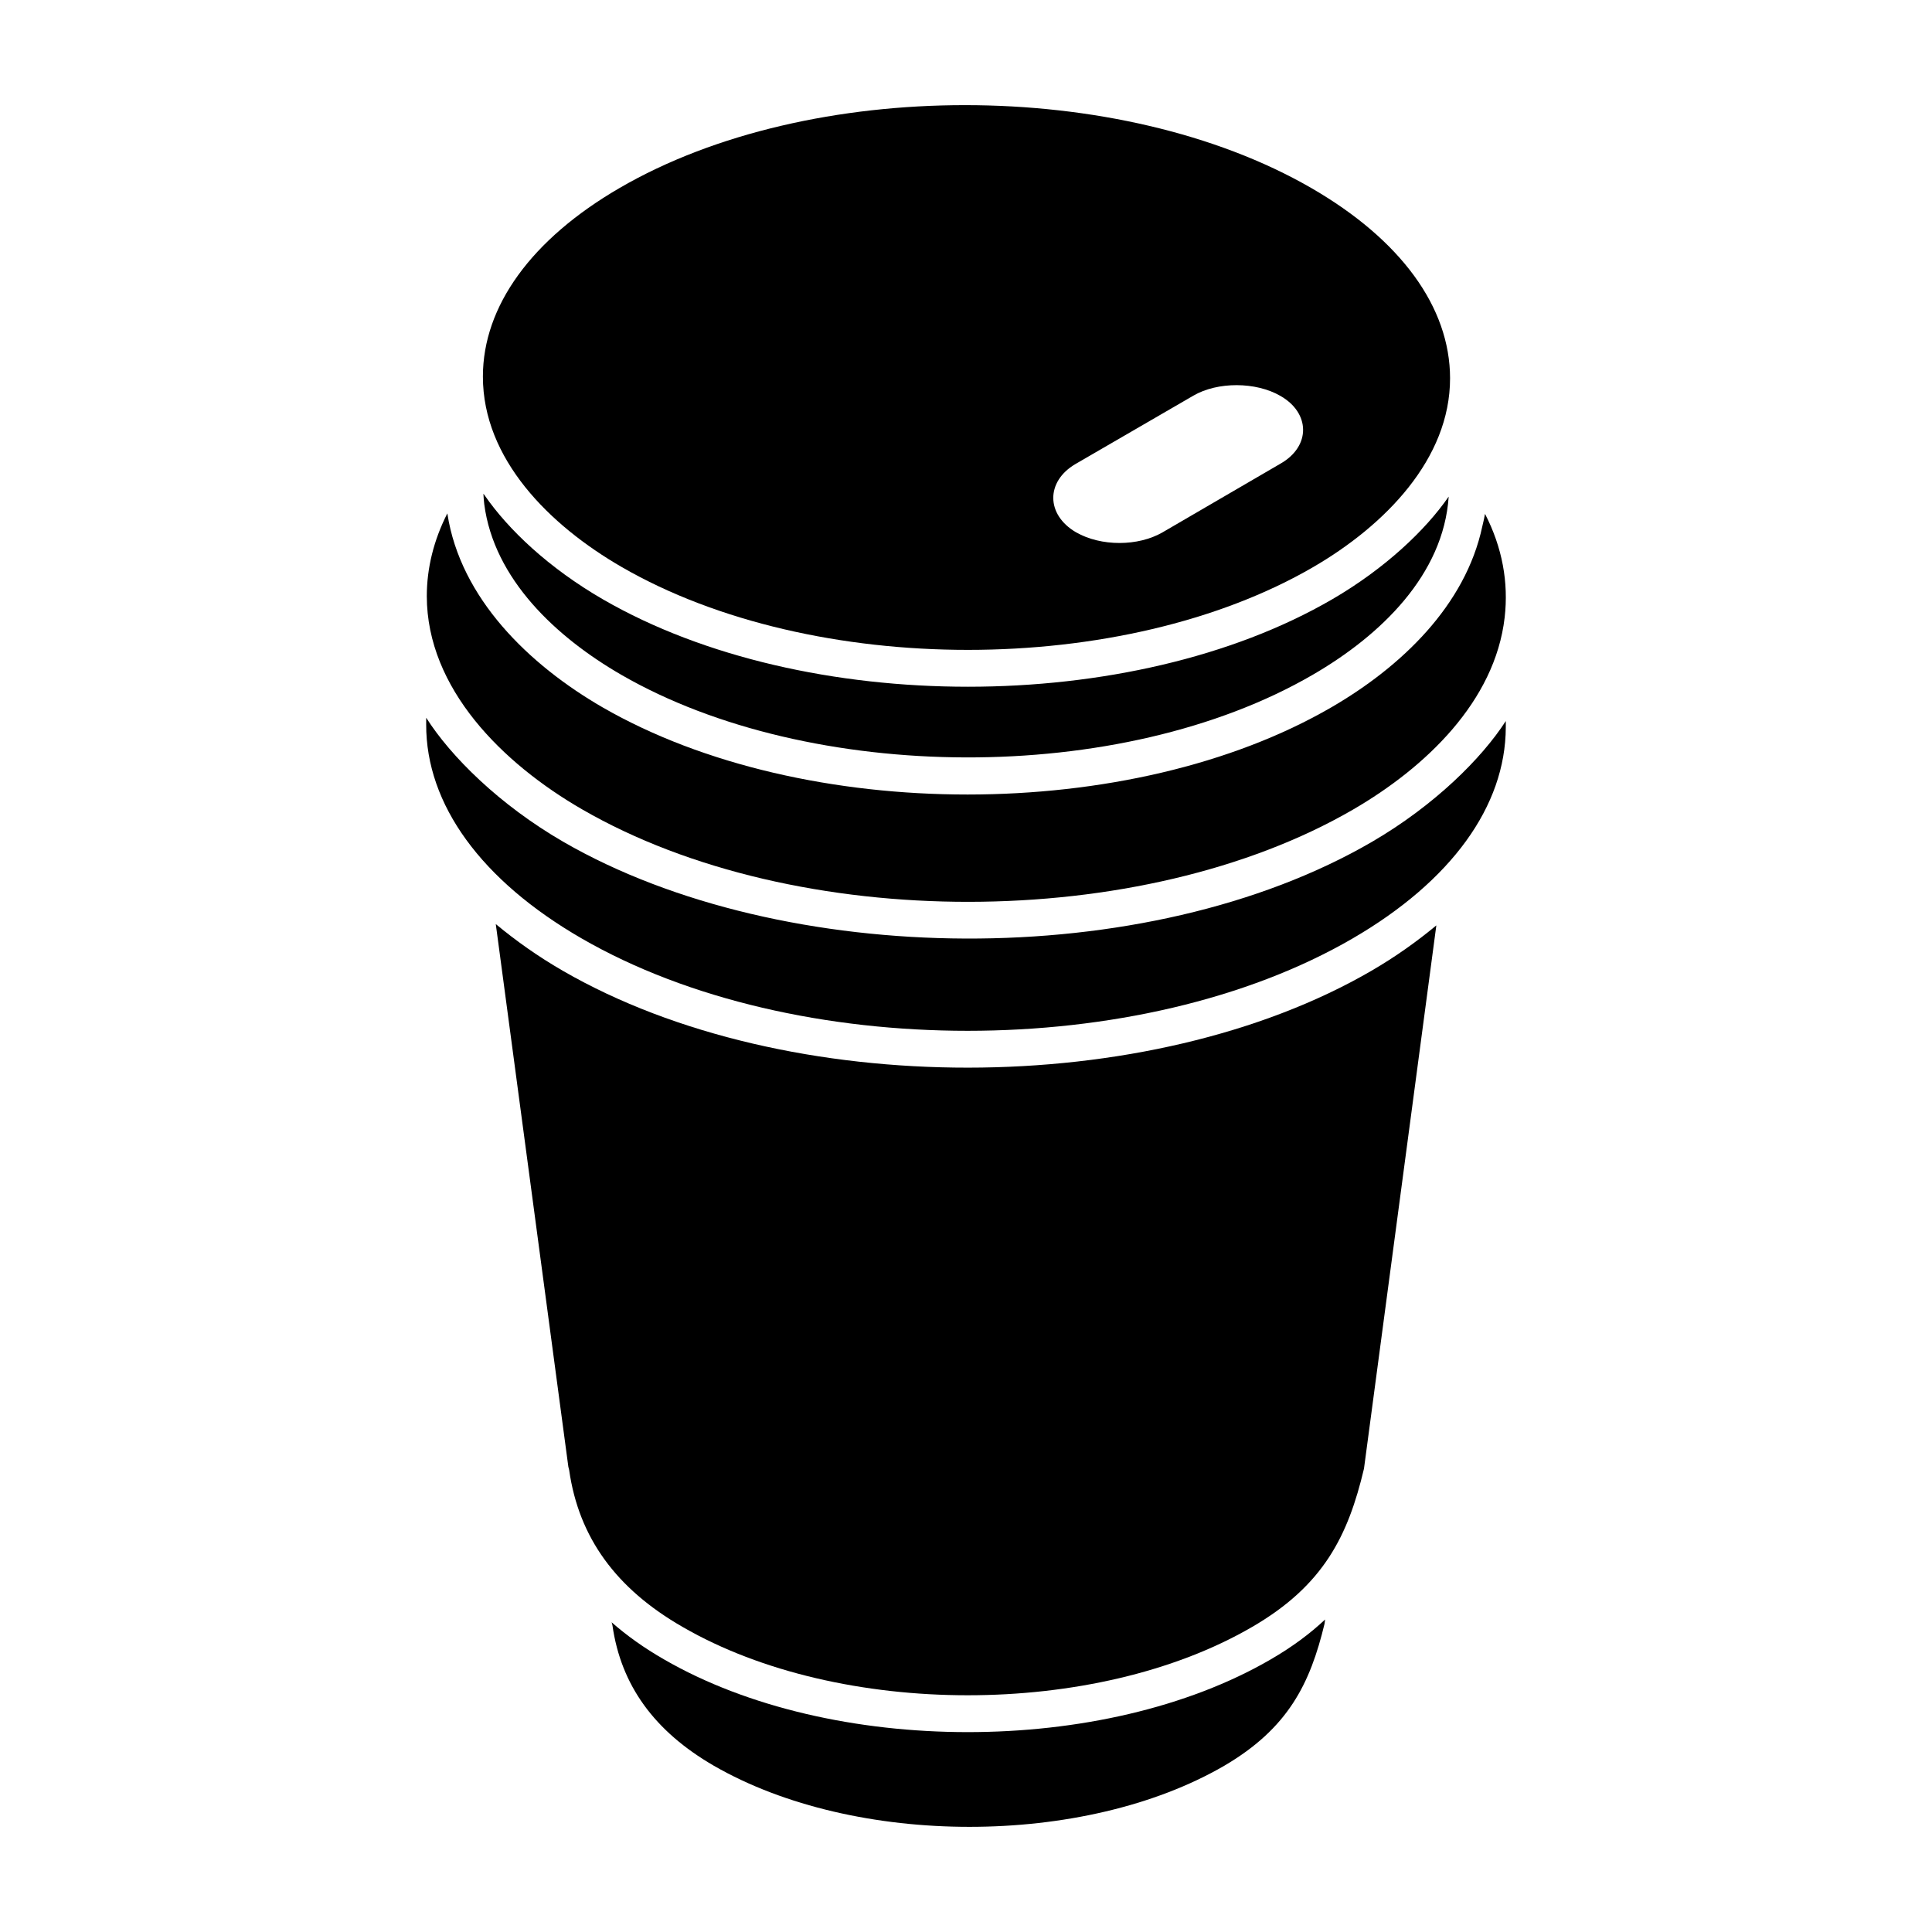
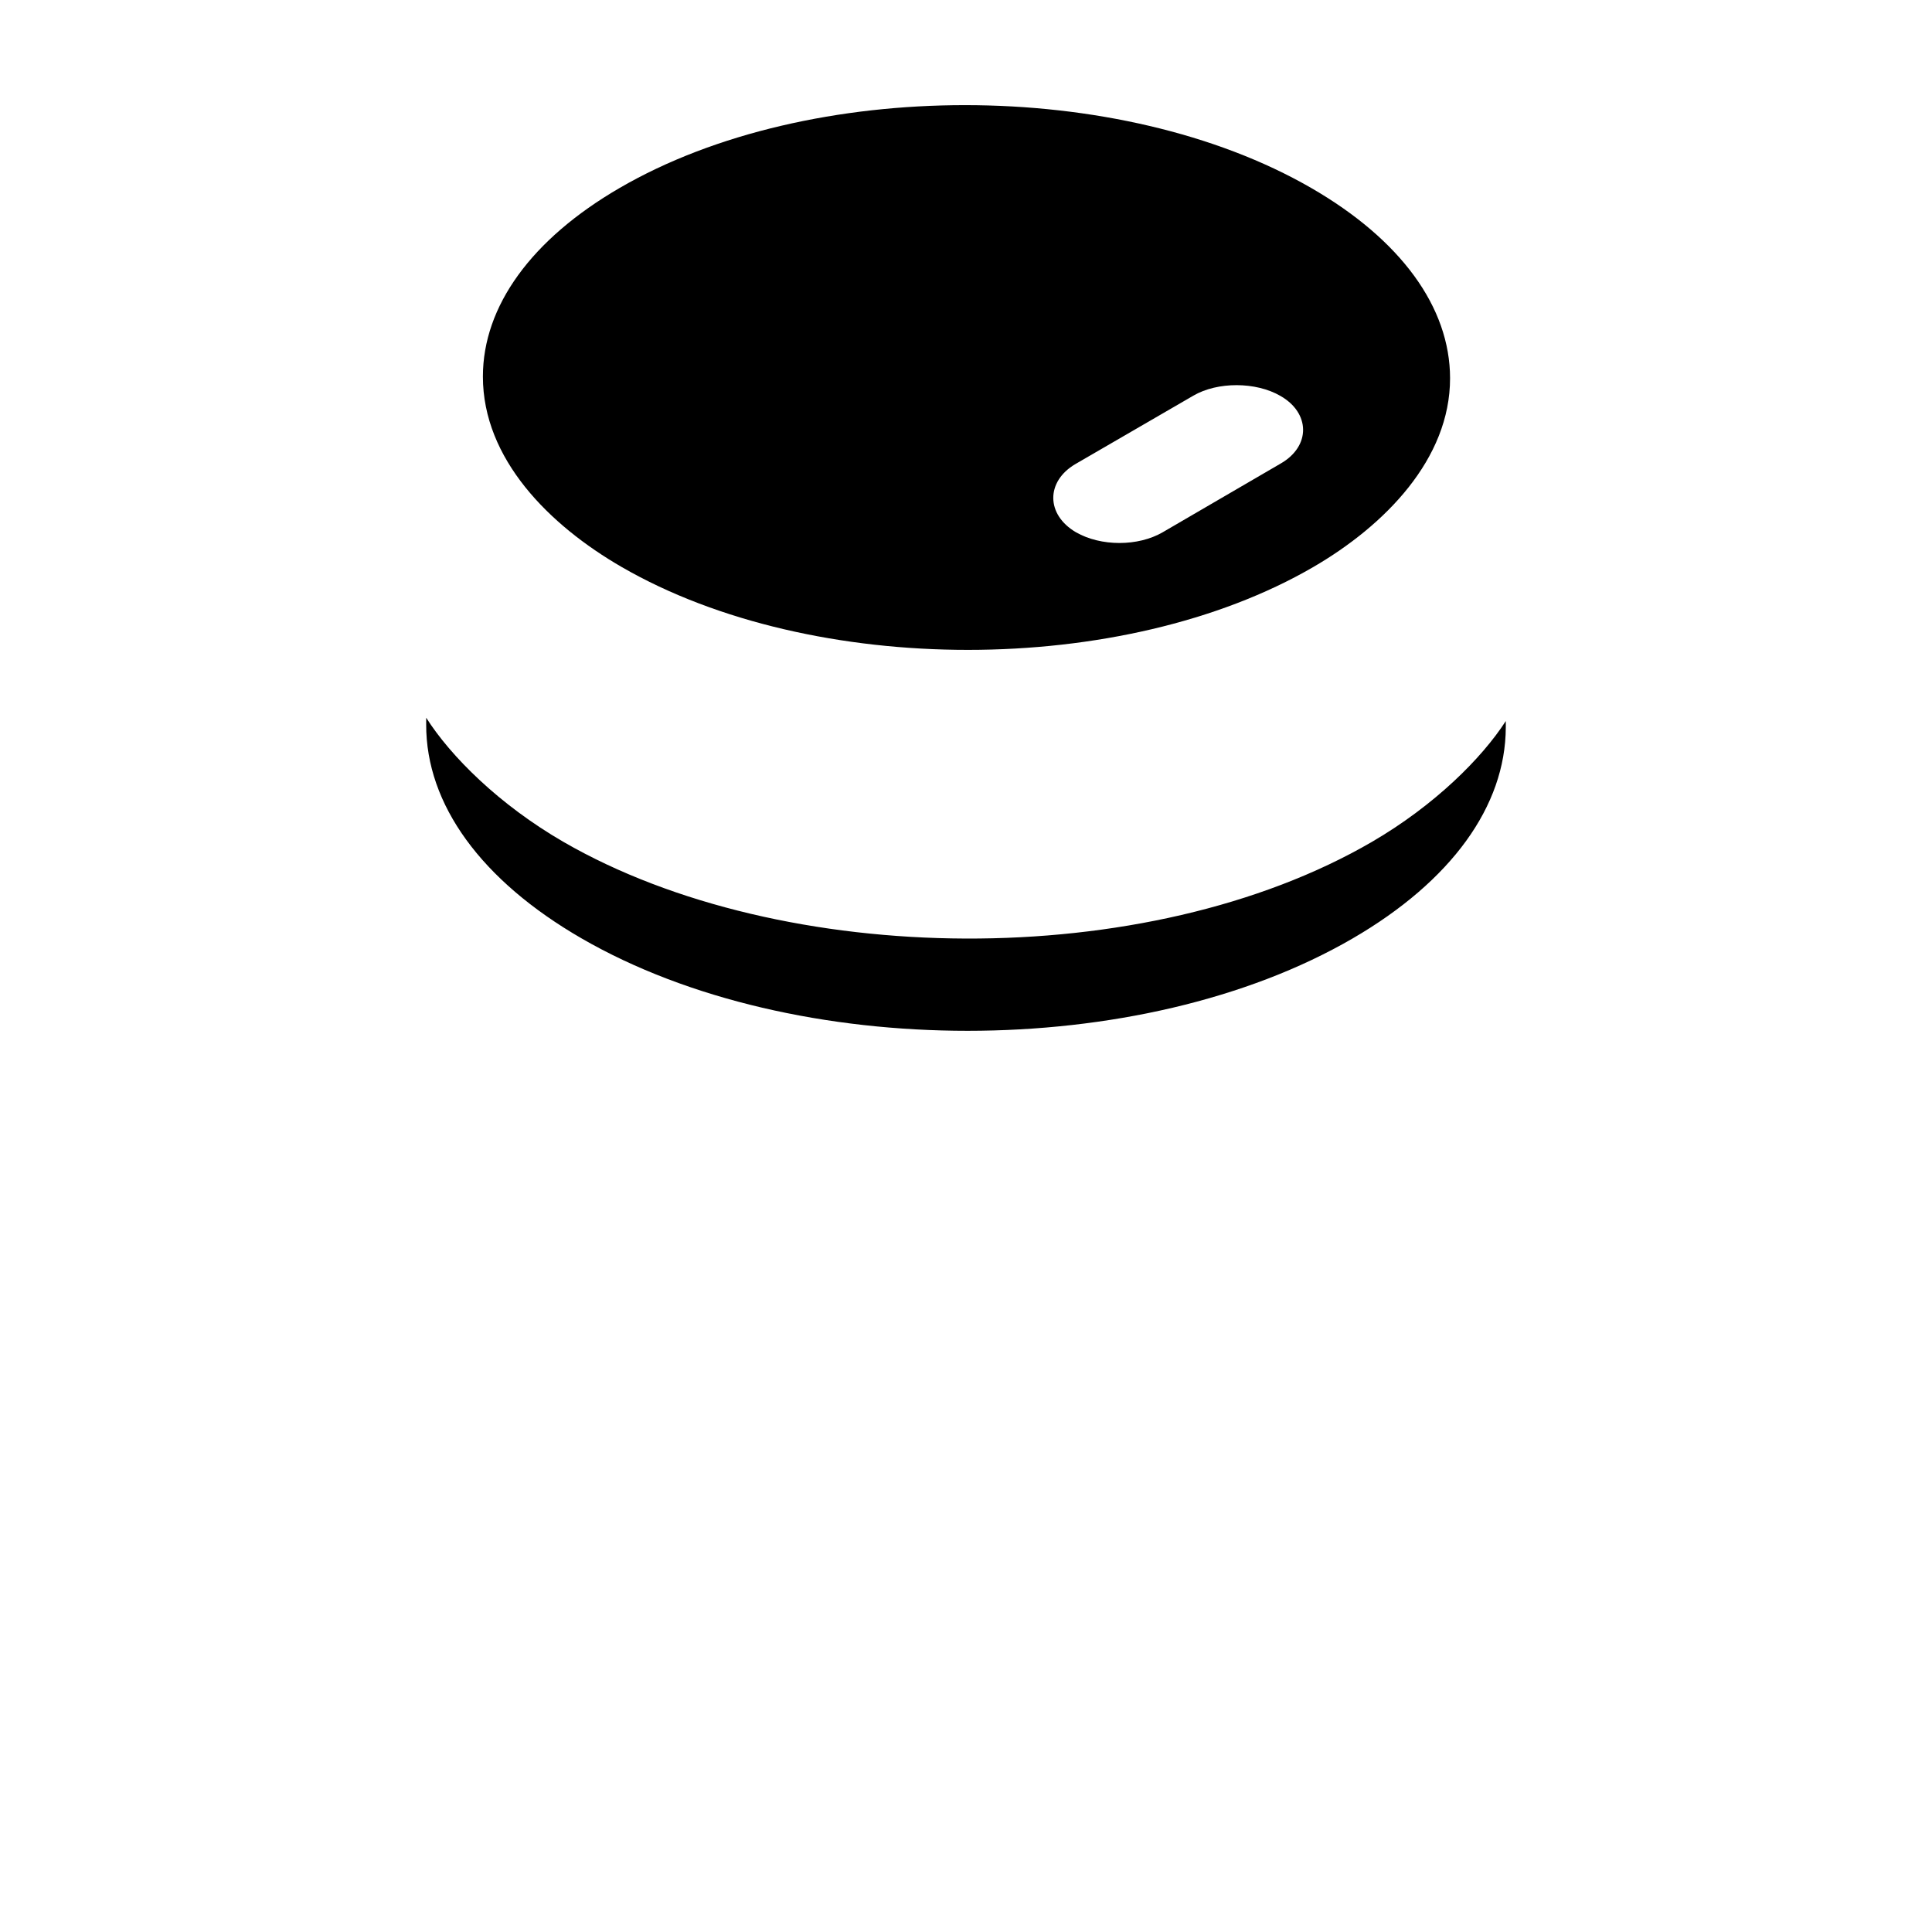
<svg xmlns="http://www.w3.org/2000/svg" fill="#000000" width="800px" height="800px" version="1.1" viewBox="144 144 512 512">
  <g>
-     <path d="m298.27 358.49c56.789 32.824 148.43 32.516 204.36 0.02 19.113-11.105 37.562-28.605 40.121-50.887 1.062-9.254-0.617-18.539-5.203-27.434-0.027 0.176-0.086 0.348-0.113 0.523-0.145 0.93-0.41 1.844-0.605 2.766-4.469 21.016-21.531 37.234-39.918 47.918-53.129 30.883-139.77 30.852-193.18 0.082-19.617-11.328-37.707-28.957-41.16-51.293-0.008-0.043-0.023-0.086-0.027-0.129-3.617 7.129-5.434 14.512-5.438 21.926 0.031 24.496 20.051 44.312 41.164 56.508z" />
    <path d="m308.8 294.29c50.676 29.262 132.89 29.238 183.24-0.023 18.961-11.02 36.27-28.609 36.242-50.055-0.023-18.812-13.09-36.707-36.781-50.387-50.664-29.258-132.9-29.301-183.3-0.008-23.359 13.57-36.215 31.316-36.227 49.961-0.016 21.84 17.57 39.395 36.824 50.512zm120.18-27.301 31.289-18.145c6.371-3.711 16.531-3.711 23.066 0.082 7.902 4.516 8.062 13.305 0.082 17.902l-31.289 18.227c-6.531 3.789-16.371 3.789-22.984 0-7.988-4.68-7.988-13.469-0.164-18.066z" />
-     <path d="m497.03 302.83c-53.102 30.871-139.77 30.883-193.18 0.043-14.469-8.355-25.176-18.566-31.414-27.605-0.102-0.145-0.234-0.281-0.332-0.426 0.055 0.922 0.109 1.84 0.227 2.758 2.57 19.855 19.043 35.258 36.355 45.25 49.824 28.773 132.31 29.57 183.25-0.055 18.047-10.477 34.59-26.484 35.98-47.176-0.027 0.039-0.066 0.078-0.094 0.117-6 8.66-16.68 18.891-30.793 27.094z" />
-     <path d="m275.62 390.61c0.035 0.25 0.059 0.438 0.07 0.531-0.012-0.086-0.035-0.281-0.07-0.531z" />
    <path d="m507.64 367.07h-0.004c-59.84 34.816-156.21 33.582-214.28 0.059-17.086-9.867-29.973-22.77-36.41-32.922l-0.004 1.773c-0.059 21.199 14.586 41.355 41.234 56.734 56.492 32.625 148.15 32.609 204.3-0.023 26.105-15.172 40.516-35.043 40.574-55.949l0.004-1.664c-6.363 9.871-18.879 22.348-35.422 31.992z" />
-     <path d="m293.21 401.3c-6.66-3.844-12.539-8.023-17.824-12.418-0.008-0.043-0.008-0.055 0 0 0.109 0.82 0.18 1.352 0.23 1.723-0.047-0.344-0.102-0.766-0.148-1.117 0.52 3.887 3.891 29.098 19.156 143.27 0.098 0.285 0.168 0.582 0.219 0.887 2.559 17.805 12.402 31.387 30.086 41.527 41.703 24.113 109.36 24.121 150.84 0.016 19.055-11.031 25.492-24.242 29.699-41.98l19.176-143.97c-5.117 4.242-10.777 8.293-17.18 12.016-58.773 34.156-154.88 34.32-214.26 0.043zm-17.805-12.25c0.008 0.047 0.008 0.062 0.016 0.129-0.004-0.043-0.012-0.09-0.016-0.129z" />
-     <path d="m333.16 611.93c37.441 21.605 98.145 21.602 135.3 0.004 16.961-9.953 22.738-21.762 26.551-37.598l0.152-1.148c-3.981 3.738-8.695 7.262-14.414 10.574-44.336 25.762-116.47 25.621-160.77 0-5.231-3-9.848-6.285-13.906-9.848 0.098 0.285 0.191 0.57 0.238 0.879 2.273 15.82 11.055 27.973 26.848 37.137z" />
  </g>
</svg>